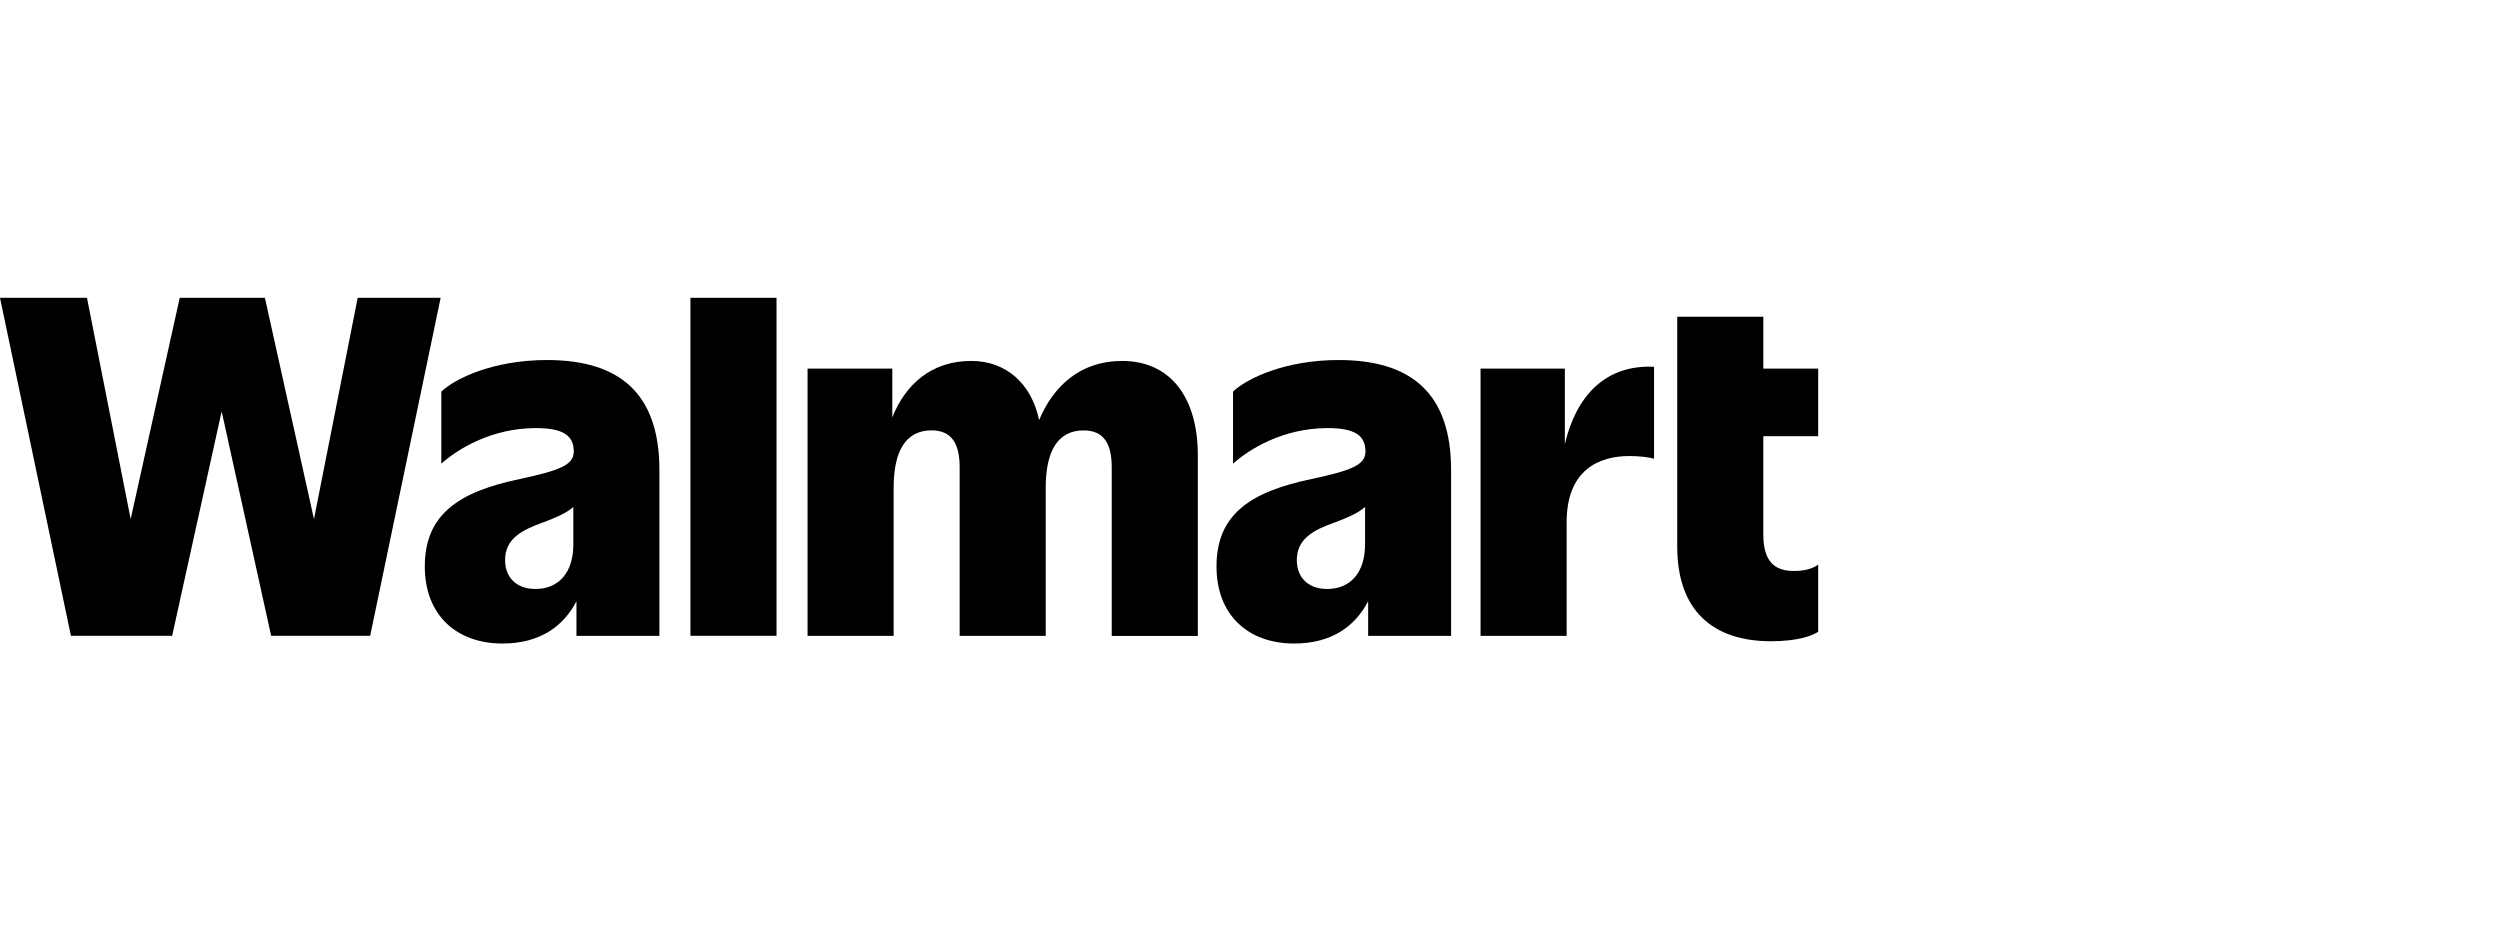
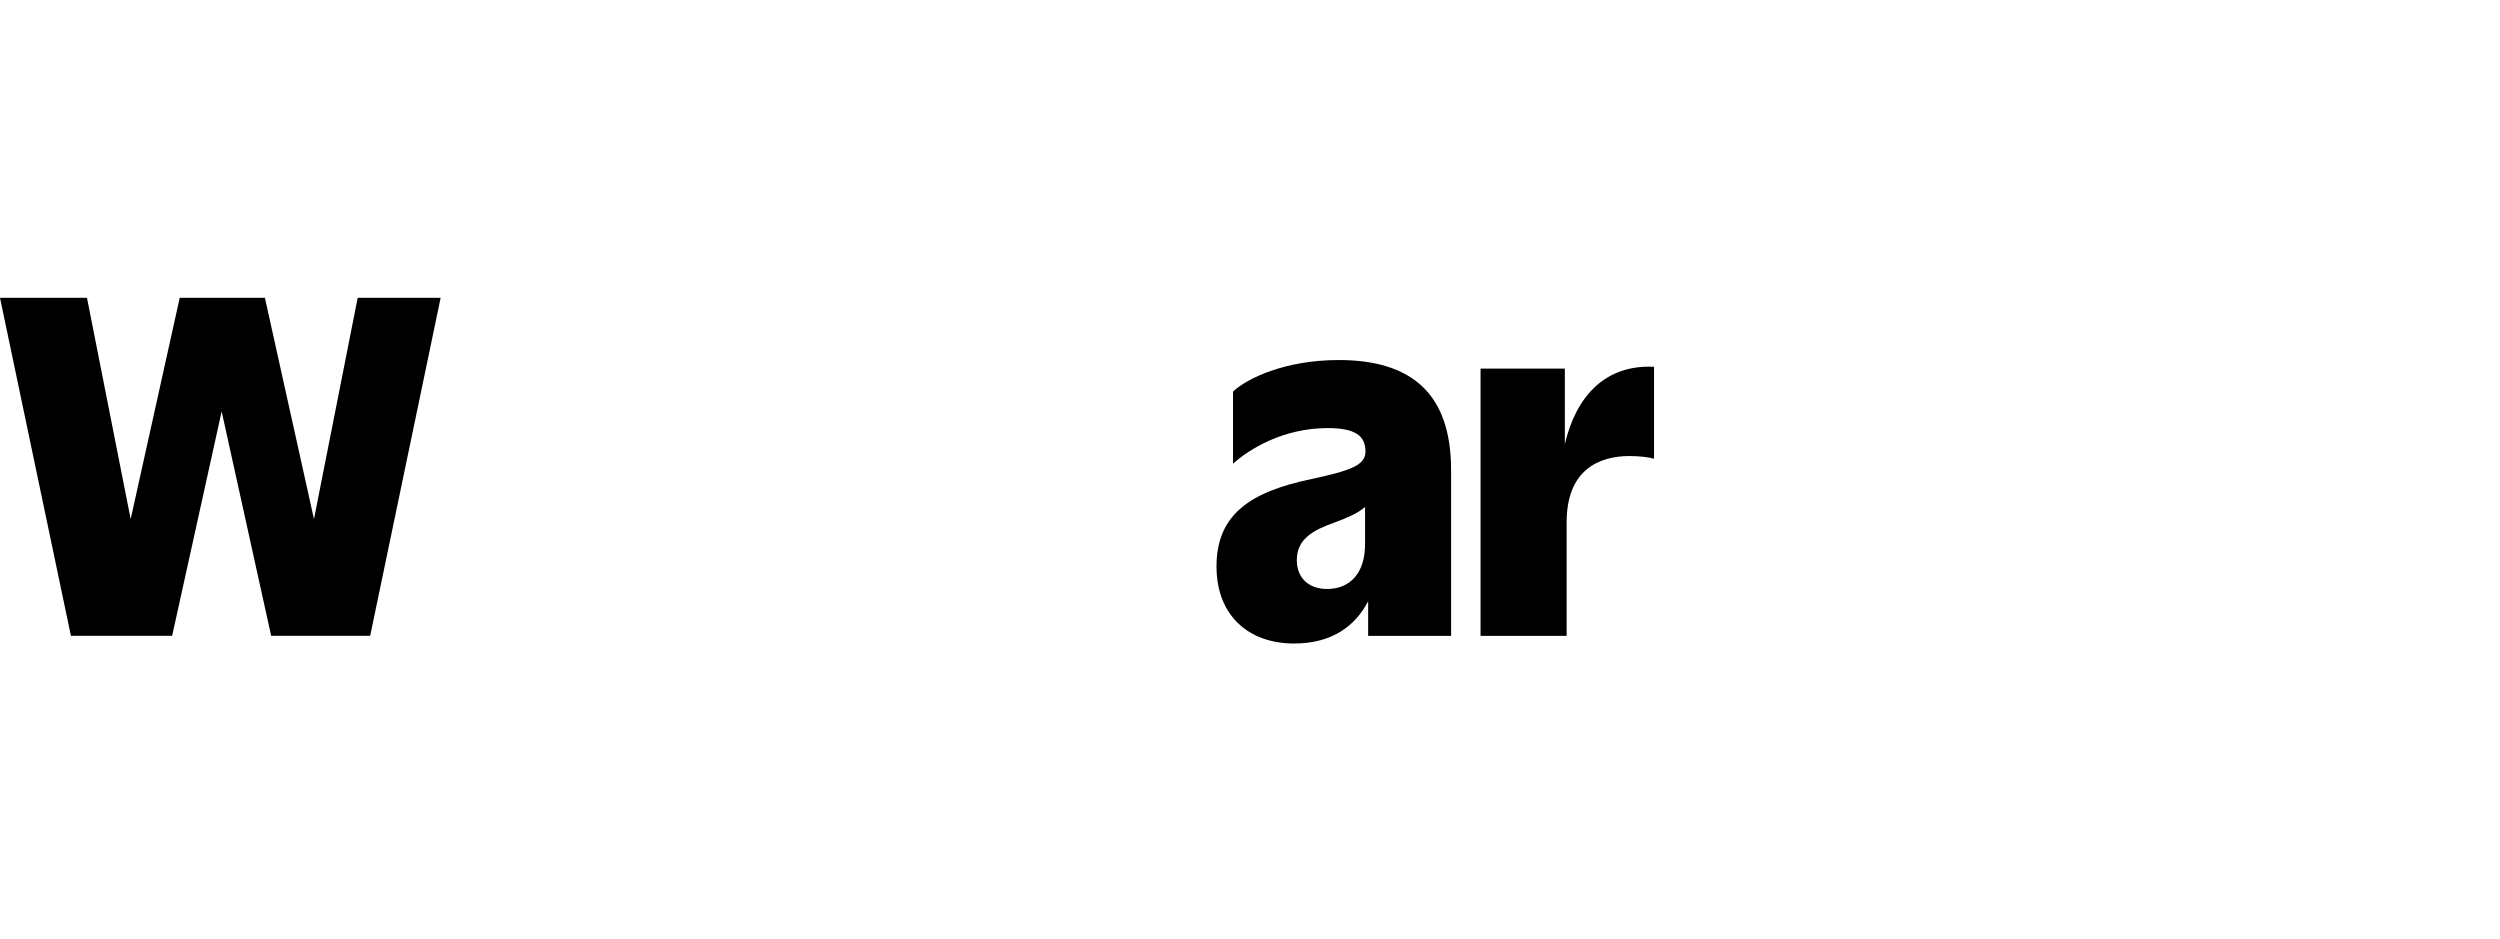
<svg xmlns="http://www.w3.org/2000/svg" width="165" height="62" viewBox="0 0 165 62" fill="none">
  <g clip-path="url(#clip0_2706_539)">
    <path d="M23.607 19.657L20.722 34.261L17.484 19.657H11.862L8.624 34.261L5.741 19.657H0L4.681 41.965H11.361L14.629 27.153L17.897 41.965H24.431L29.082 19.657H23.607Z" fill="black" />
-     <path d="M35.337 38.872C34.042 38.872 33.336 38.069 33.336 36.969C33.336 35.541 34.455 34.976 35.868 34.47C36.604 34.191 37.342 33.9 37.84 33.459V35.927C37.84 37.801 36.868 38.872 35.339 38.872M36.104 23.762C32.541 23.762 30.04 24.983 29.127 25.844V30.603C30.186 29.652 32.423 28.254 35.367 28.254C37.192 28.254 37.869 28.76 37.869 29.802C37.869 30.693 36.927 31.051 34.306 31.616C30.333 32.448 28.037 33.907 28.037 37.386C28.037 40.598 30.127 42.472 33.159 42.472C35.698 42.472 37.215 41.282 38.046 39.683V41.967H43.52V31.02C43.52 25.994 40.929 23.762 36.102 23.762" fill="black" />
-     <path d="M51.251 19.657H45.569V41.965H51.251V19.657Z" fill="black" />
-     <path d="M74.051 23.822C71.294 23.822 69.513 25.495 68.582 27.725C68.082 25.337 66.422 23.822 64.101 23.822C61.473 23.822 59.76 25.371 58.891 27.546V24.327H53.299V41.967H58.981V32.181C58.981 29.773 59.776 28.404 61.482 28.404C62.865 28.404 63.337 29.355 63.337 30.843V41.968H69.018V32.183C69.018 29.774 69.813 28.406 71.519 28.406C72.902 28.406 73.374 29.357 73.374 30.845V41.97H79.056V30.038C79.056 26.32 77.319 23.822 74.051 23.822Z" fill="black" />
    <path d="M87.591 38.872C86.296 38.872 85.59 38.069 85.59 36.969C85.59 35.541 86.709 34.976 88.122 34.47C88.858 34.191 89.596 33.9 90.094 33.459V35.927C90.094 37.801 89.122 38.872 87.591 38.872ZM88.356 23.762C84.793 23.762 82.292 24.983 81.379 25.844V30.603C82.438 29.652 84.675 28.254 87.62 28.254C89.444 28.254 90.121 28.76 90.121 29.802C90.121 30.693 89.179 31.051 86.558 31.616C82.585 32.448 80.289 33.907 80.289 37.386C80.289 40.598 82.379 42.472 85.411 42.472C87.95 42.472 89.467 41.282 90.298 39.683V41.967H95.772V31.02C95.772 25.994 93.181 23.762 88.354 23.762" fill="black" />
    <path d="M103.28 29.311V24.328H97.716V41.967H103.398V34.471C103.398 31.02 105.517 30.098 107.548 30.098C108.226 30.098 108.872 30.186 109.167 30.276V24.208C105.971 24.053 104.029 26.115 103.28 29.311Z" fill="black" />
-     <path d="M120 28.789V24.328H116.38V20.906H110.698V36.076C110.698 40.329 113.082 42.322 116.88 42.322C118.647 42.322 119.589 41.965 120 41.698V37.266C119.677 37.504 119.146 37.682 118.469 37.682C117.204 37.711 116.378 37.146 116.378 35.274V28.789H119.998H120Z" fill="black" />
  </g>
  <defs>
    <clipPath id="clip0_2706_539">
      <rect width="120" height="22.816" fill="white" transform="translate(0 19.657)" />
    </clipPath>
  </defs>
</svg>